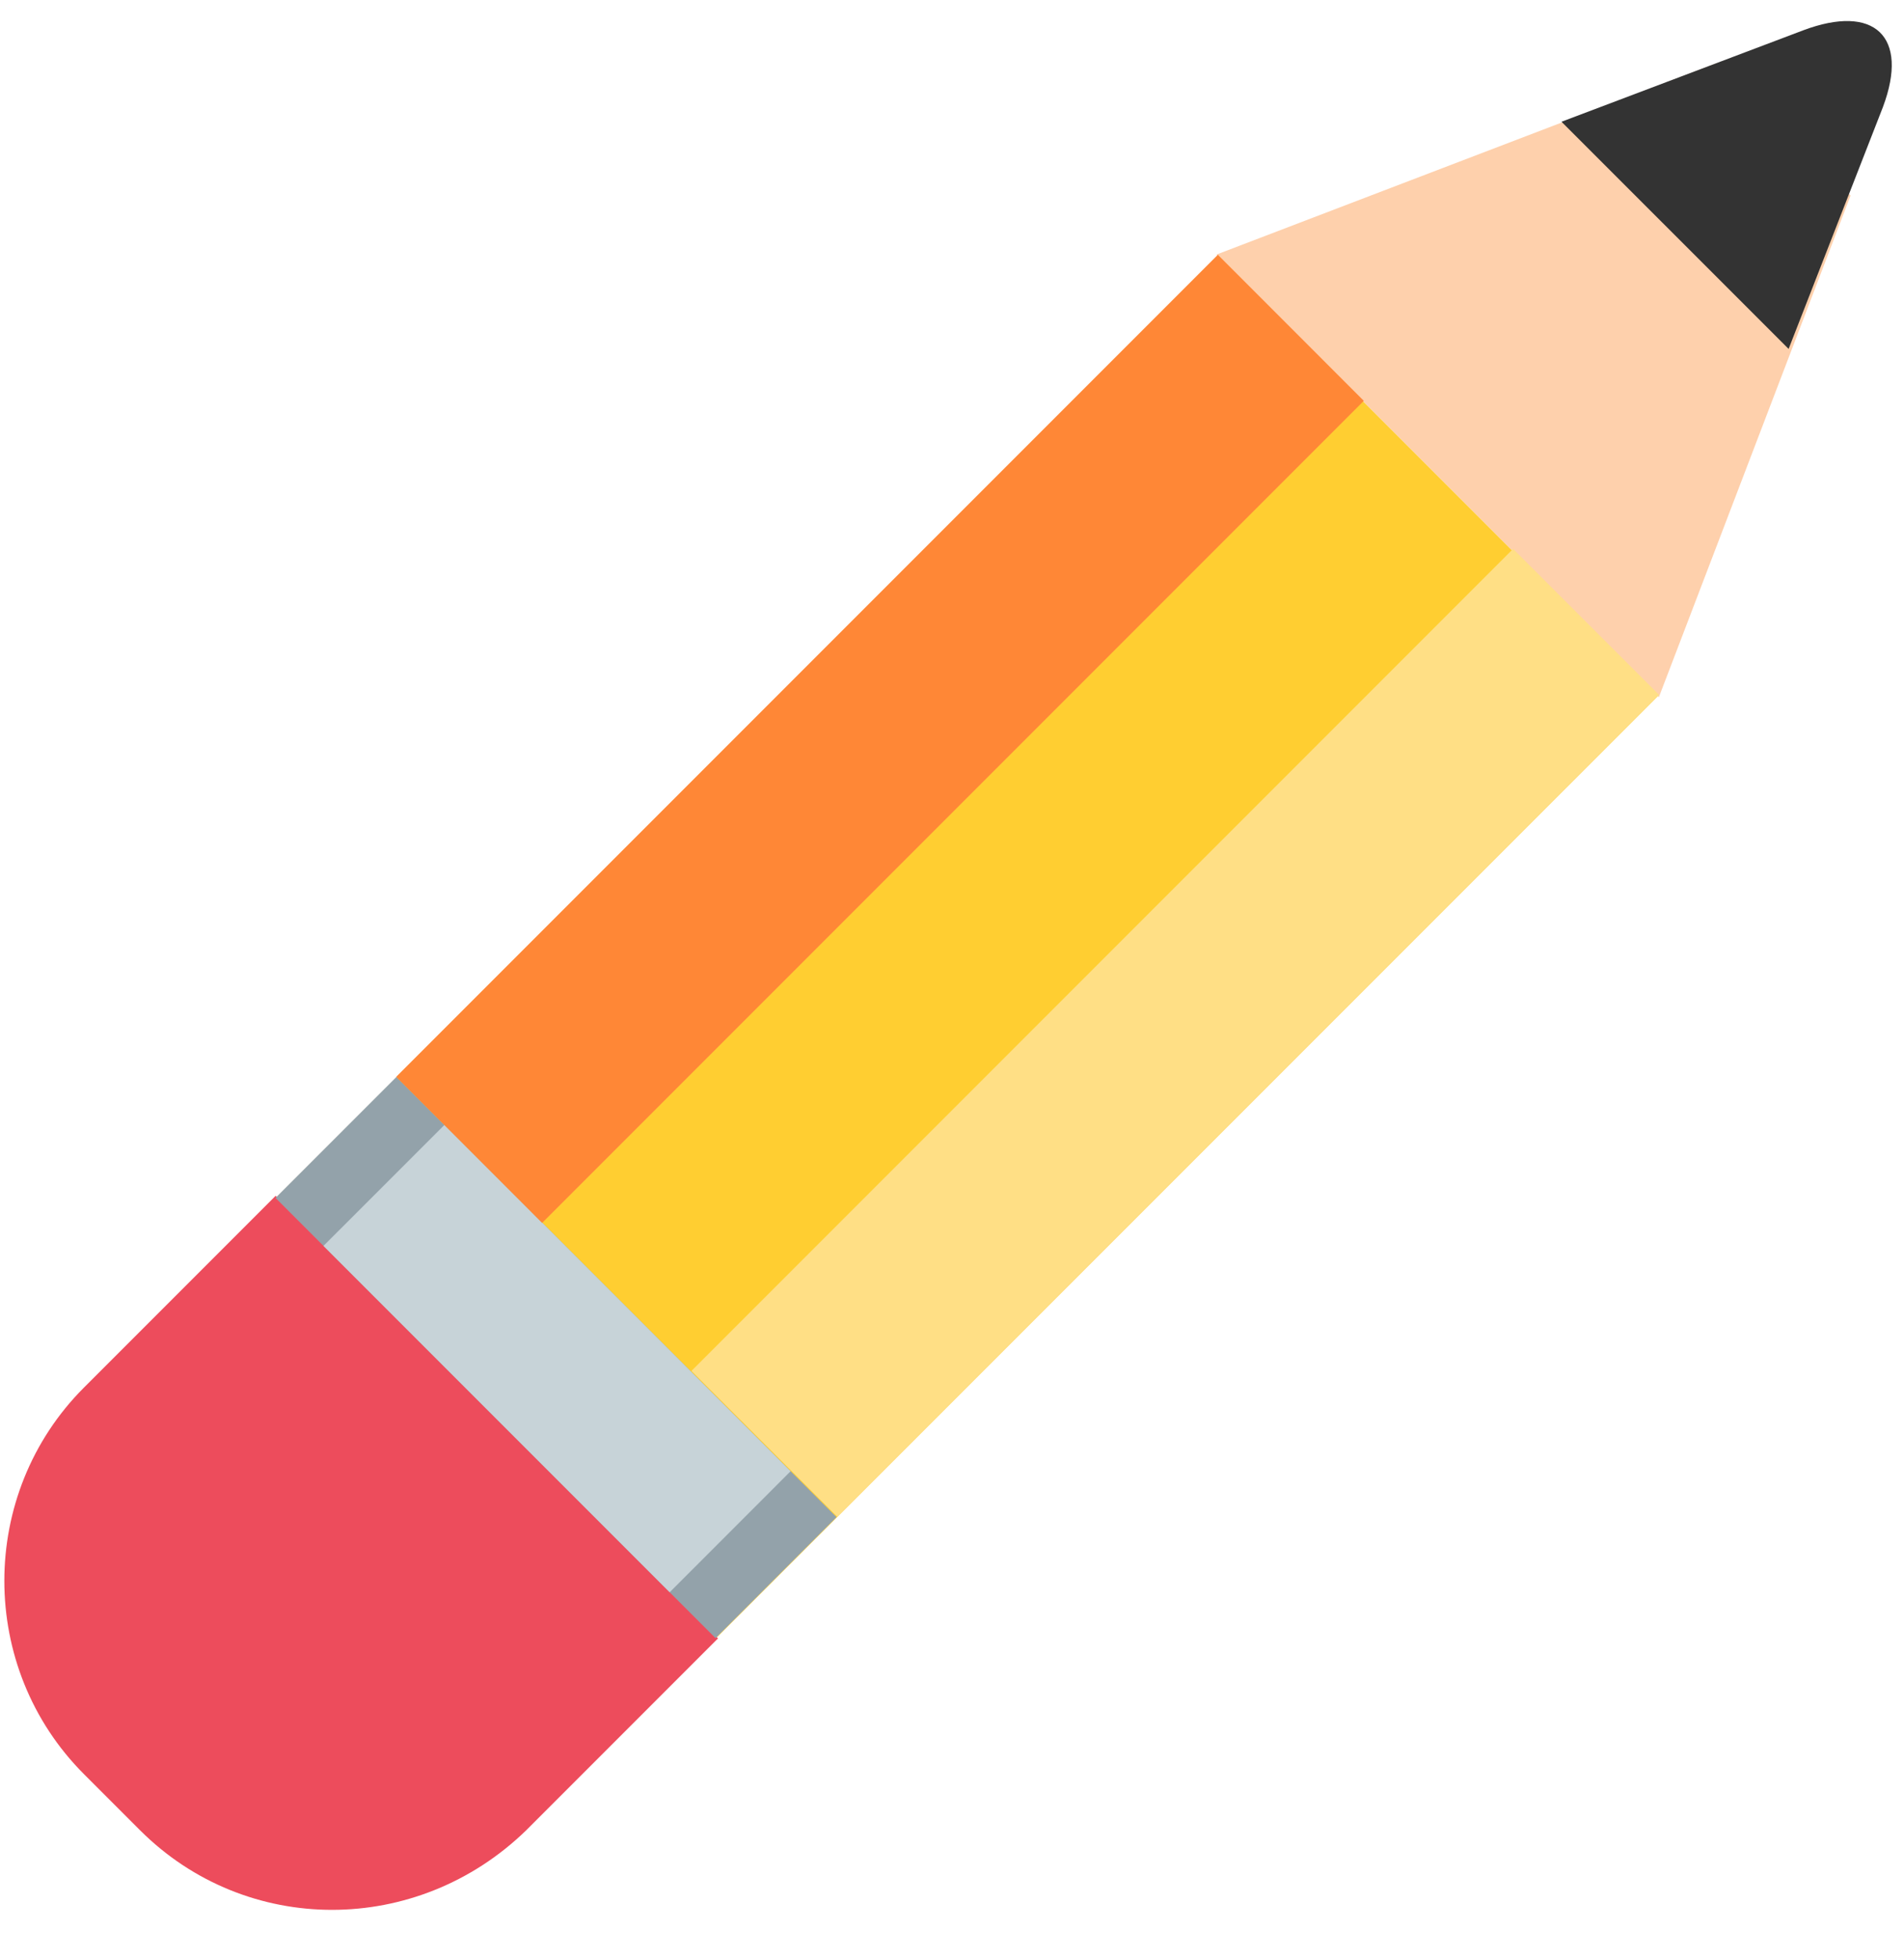
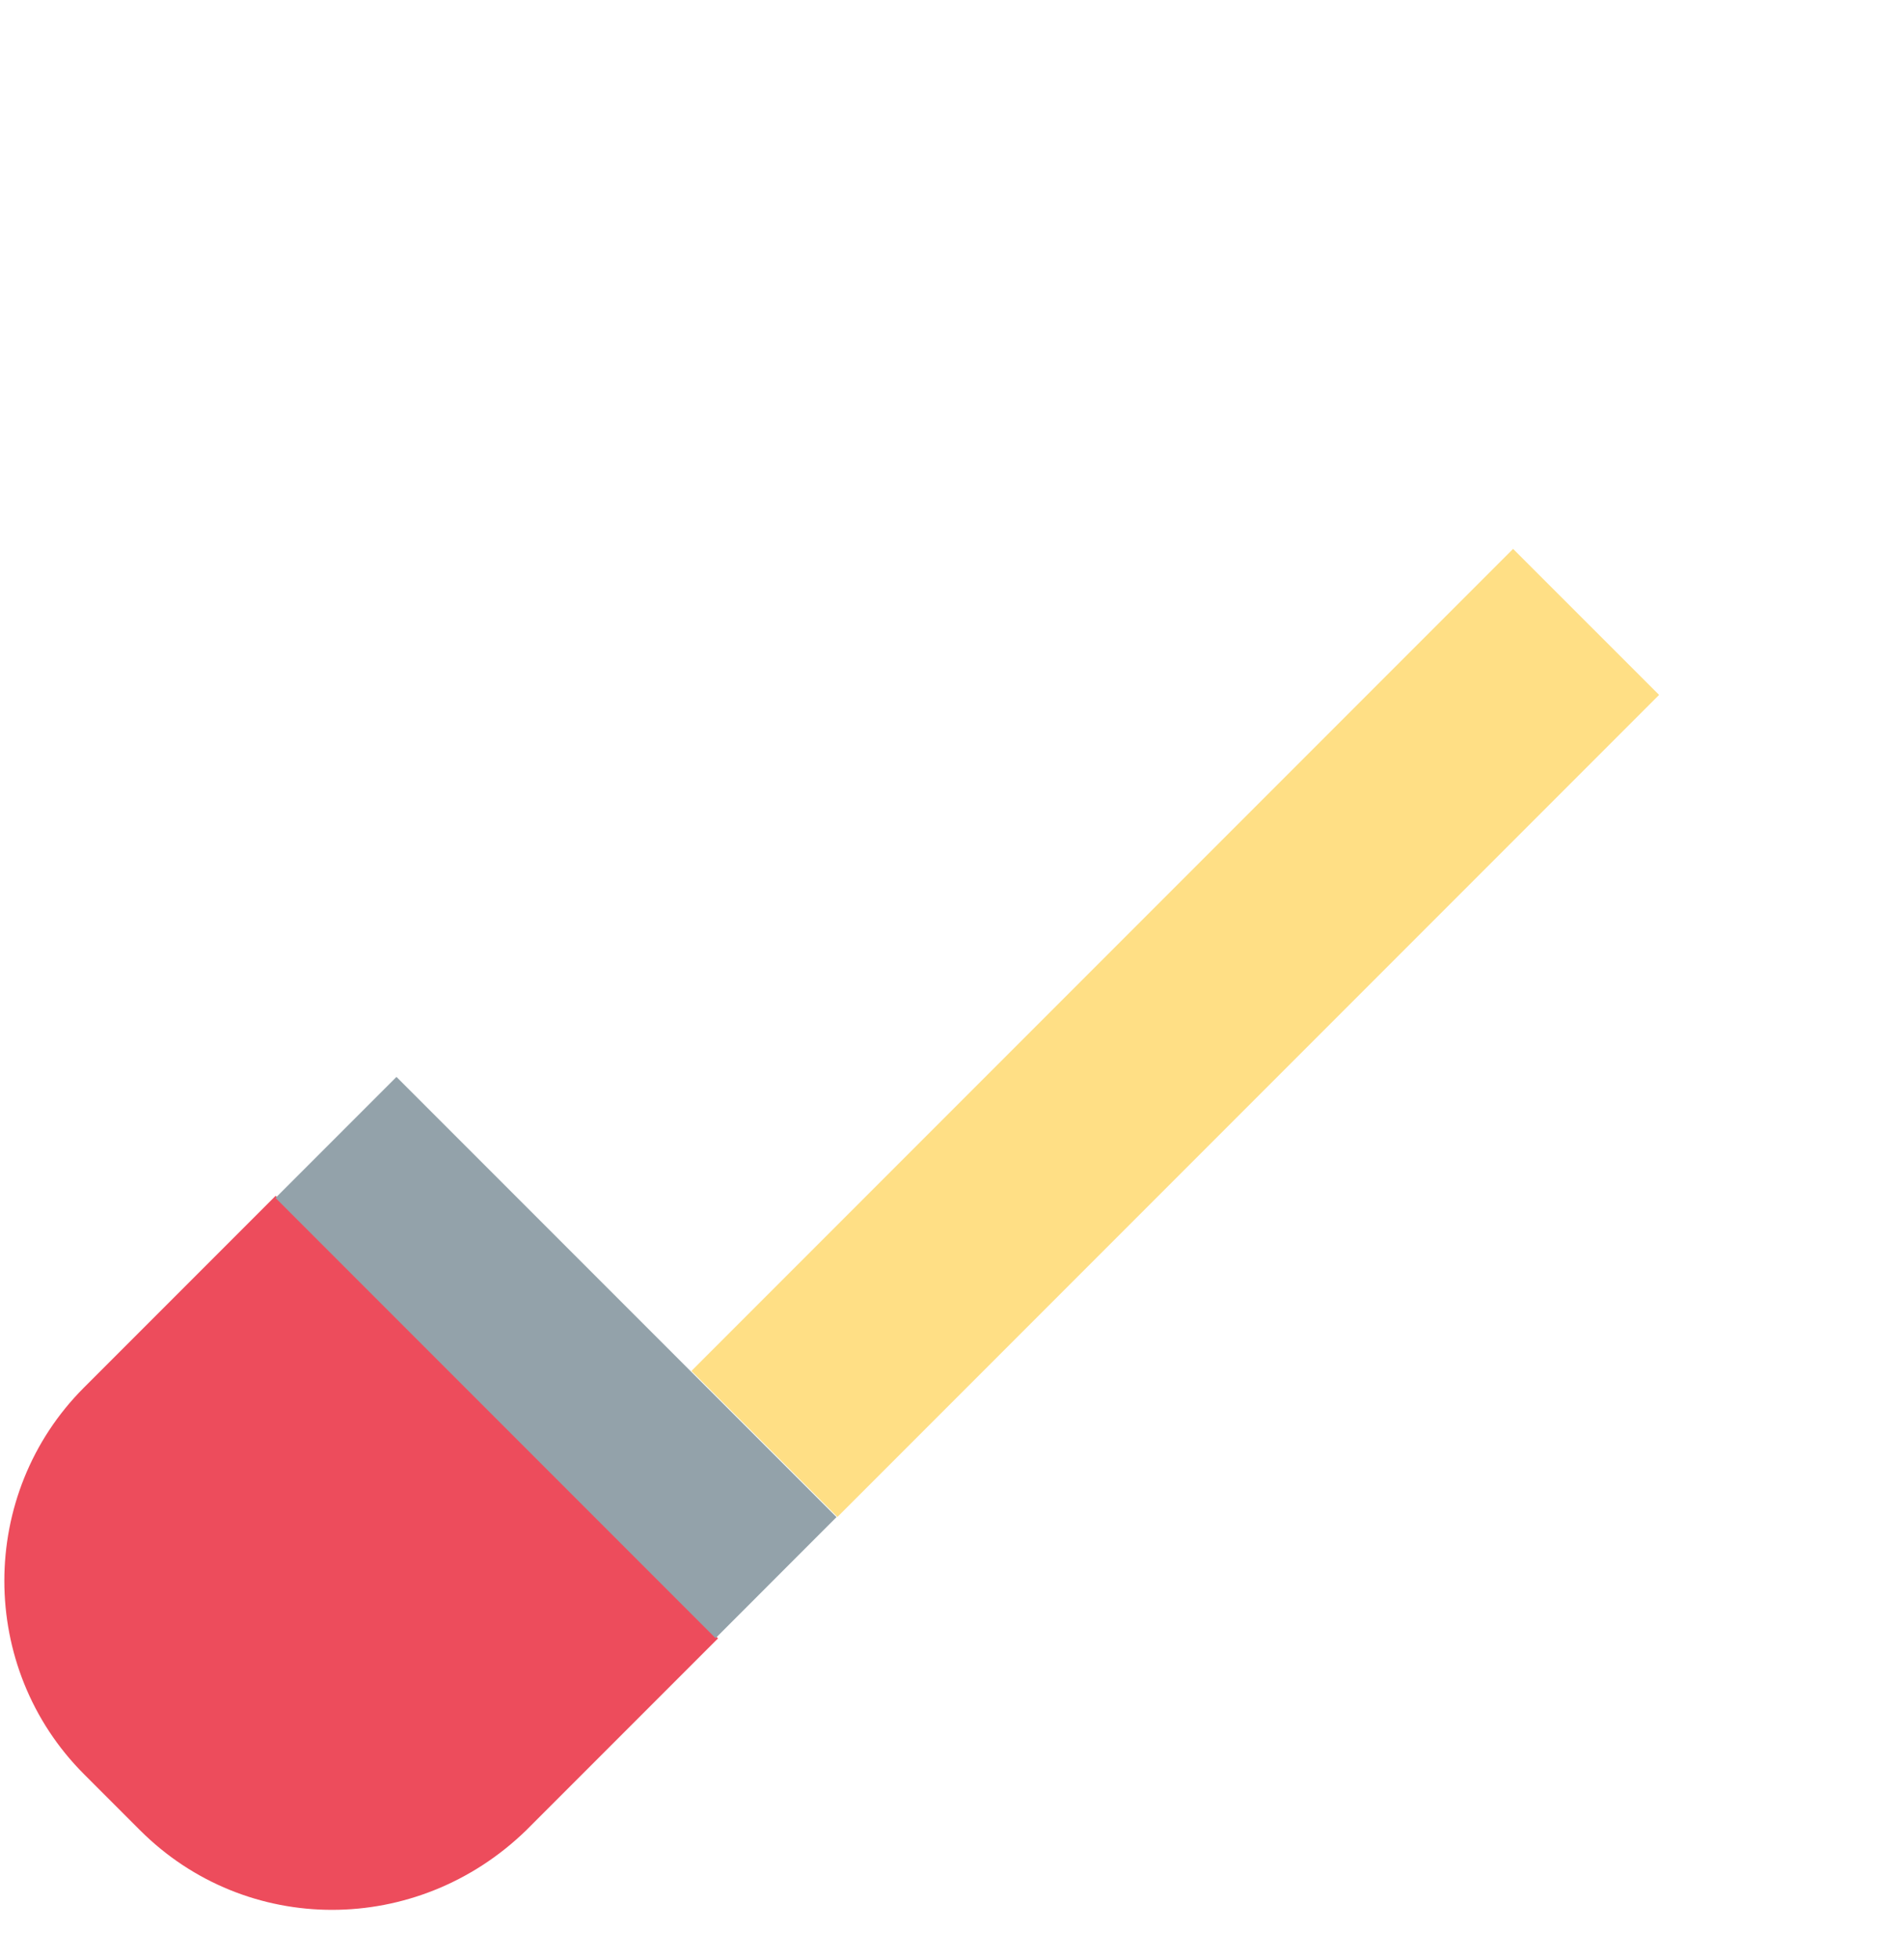
<svg xmlns="http://www.w3.org/2000/svg" width="35" height="36" viewBox="0 0 35 36" fill="none">
-   <path d="M30.475 12.791L13.184 30.078L5.096 21.988L22.387 4.702L30.475 12.791Z" fill="#FFCE31" />
  <path d="M1.543 32.597L2.573 33.627C4.525 35.579 7.669 35.579 9.675 33.627L13.199 30.103L5.067 21.971L1.543 25.495C-0.408 27.447 -0.408 30.645 1.543 32.597Z" fill="#ED4C5C" />
  <path d="M15.377 27.875L13.154 30.099L5.065 22.01L7.288 19.787L15.377 27.875Z" fill="#93A2AA" />
-   <path d="M14.533 27.032L12.31 29.256L5.946 22.892L8.17 20.669L14.533 27.032Z" fill="#C7D3D8" />
-   <path d="M30.494 12.81L34.018 3.593L31.578 1.154L22.362 4.677L30.494 12.81Z" fill="#FED0AC" />
-   <path d="M34.613 1.966C35.101 0.664 34.451 0.068 33.15 0.556L28.704 2.237L32.879 6.411L34.613 1.966Z" fill="#333333" />
  <path d="M30.498 12.768L15.394 27.872L12.71 25.189L27.814 10.085L30.498 12.768Z" fill="#FFDF85" />
-   <path d="M25.07 7.365L9.966 22.469L7.283 19.785L22.387 4.681L25.07 7.365Z" fill="#FF8736" />
</svg>